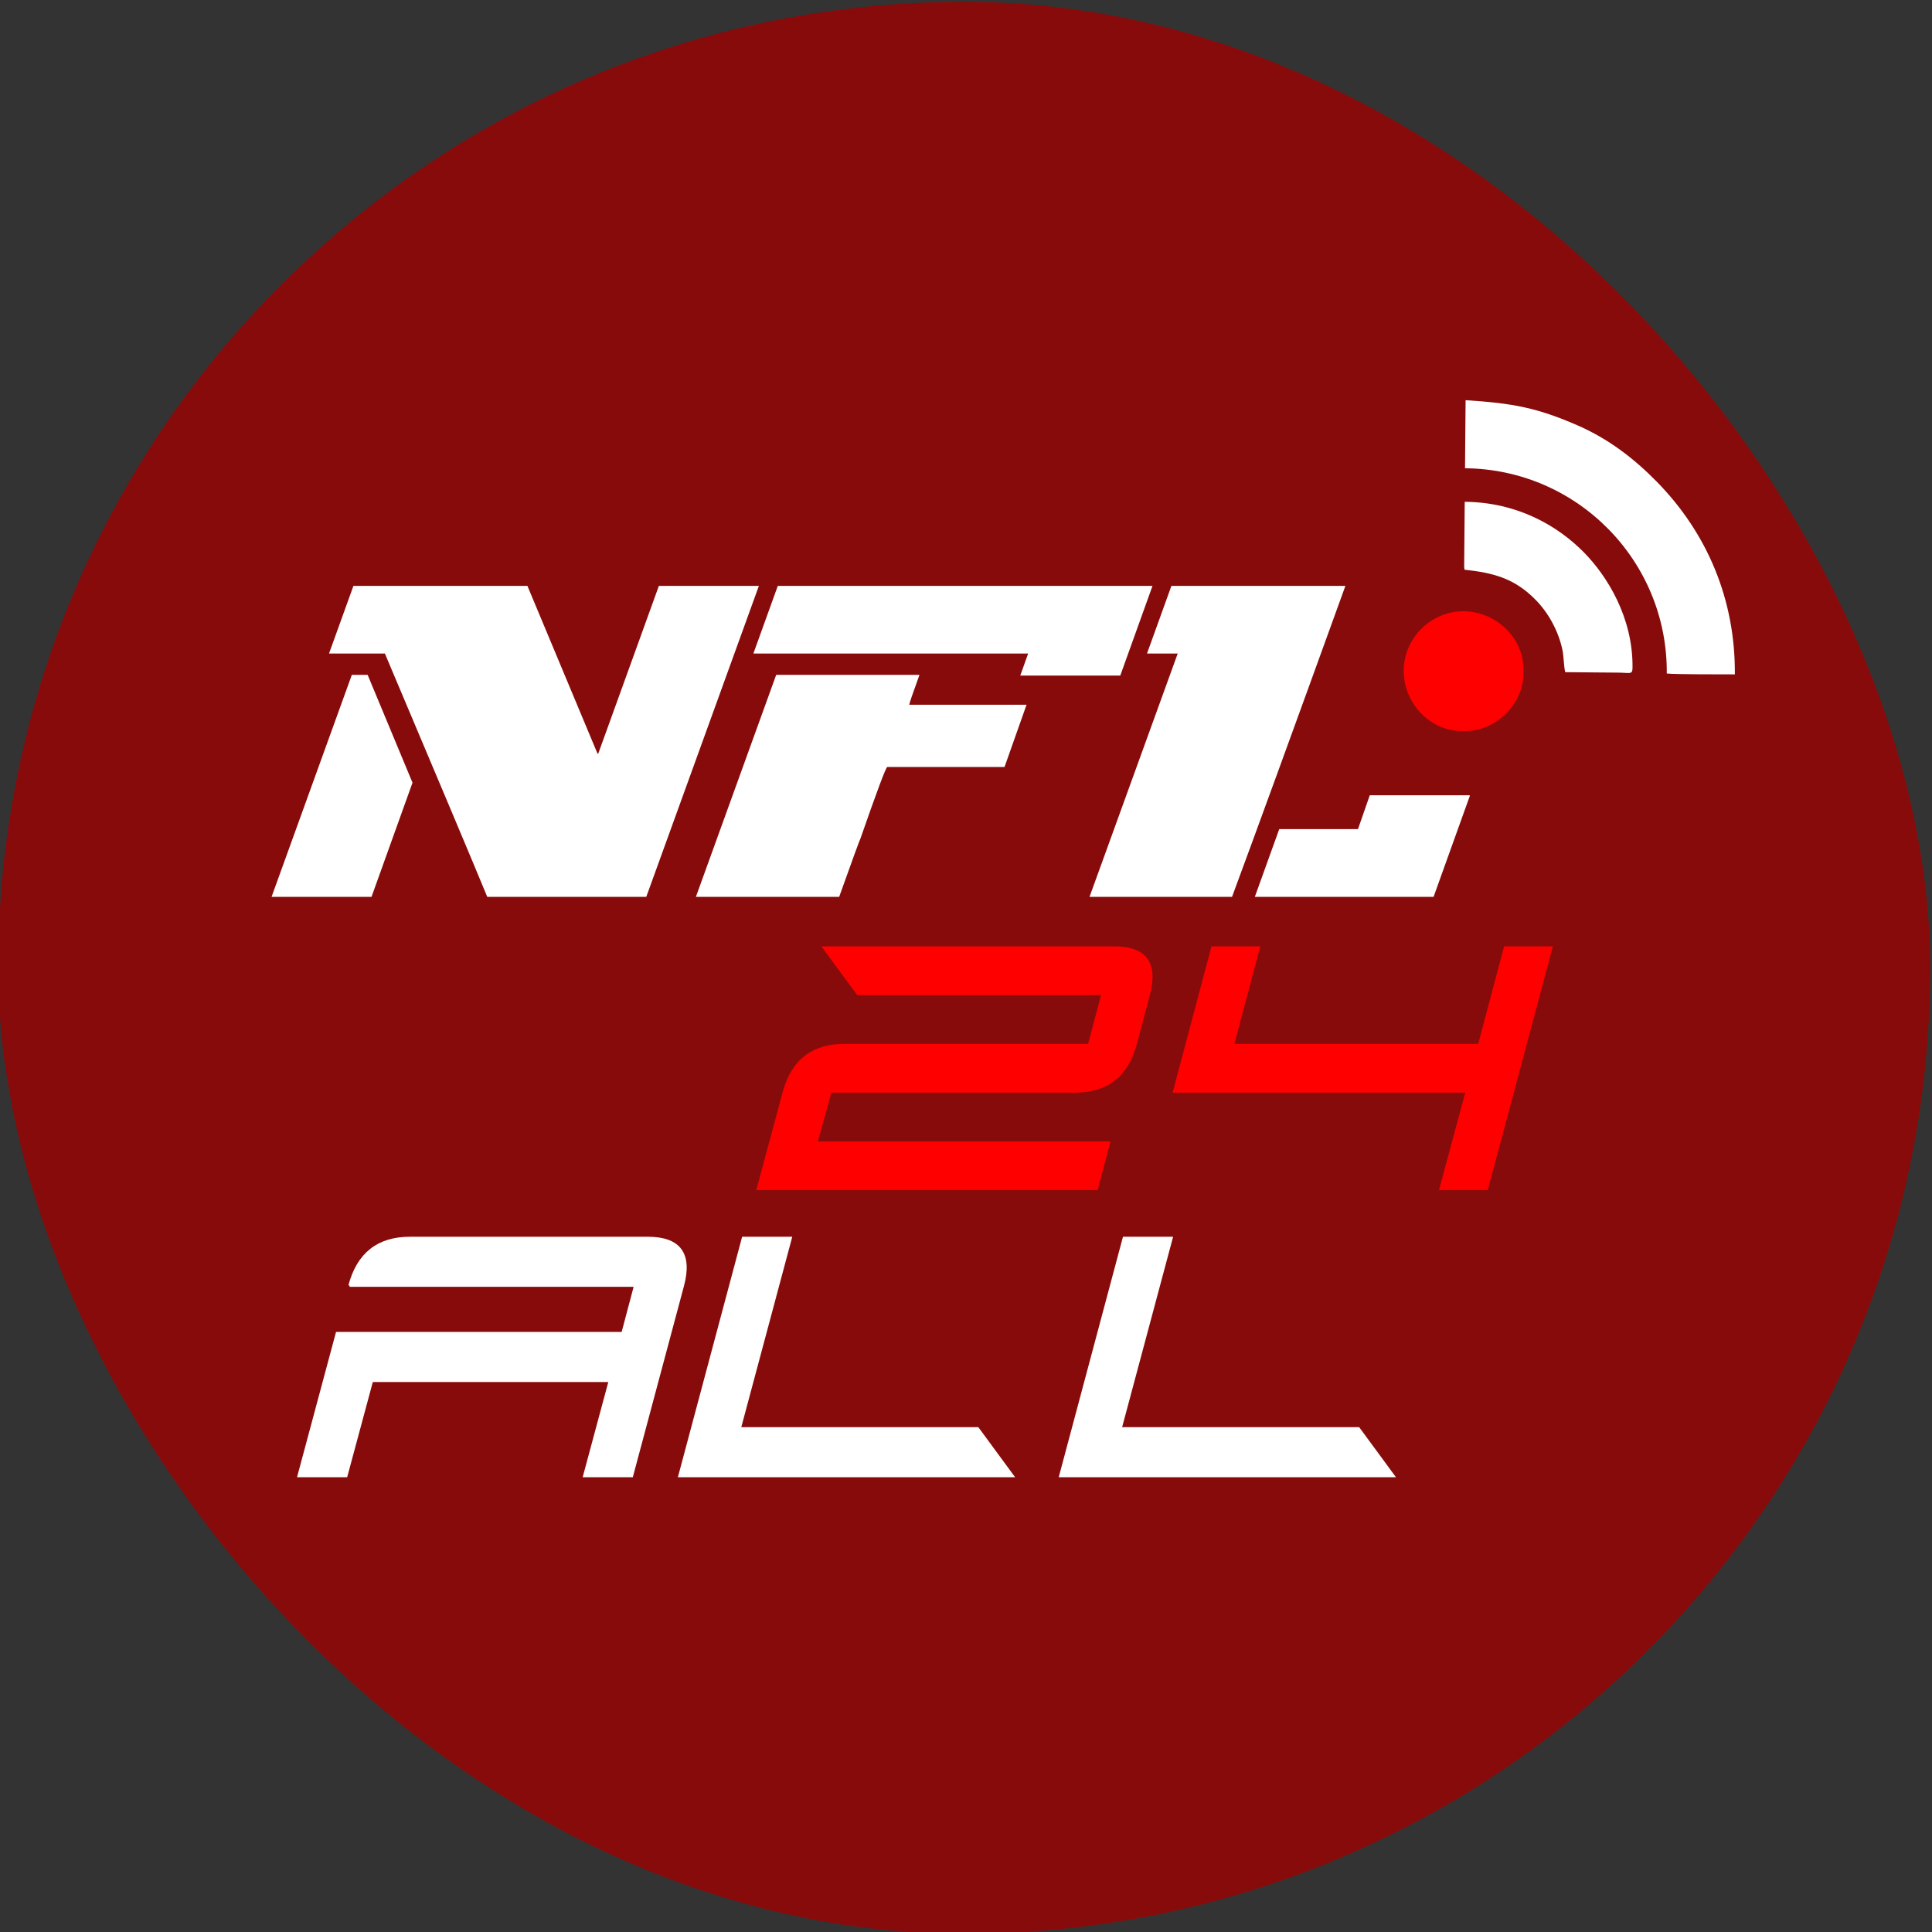
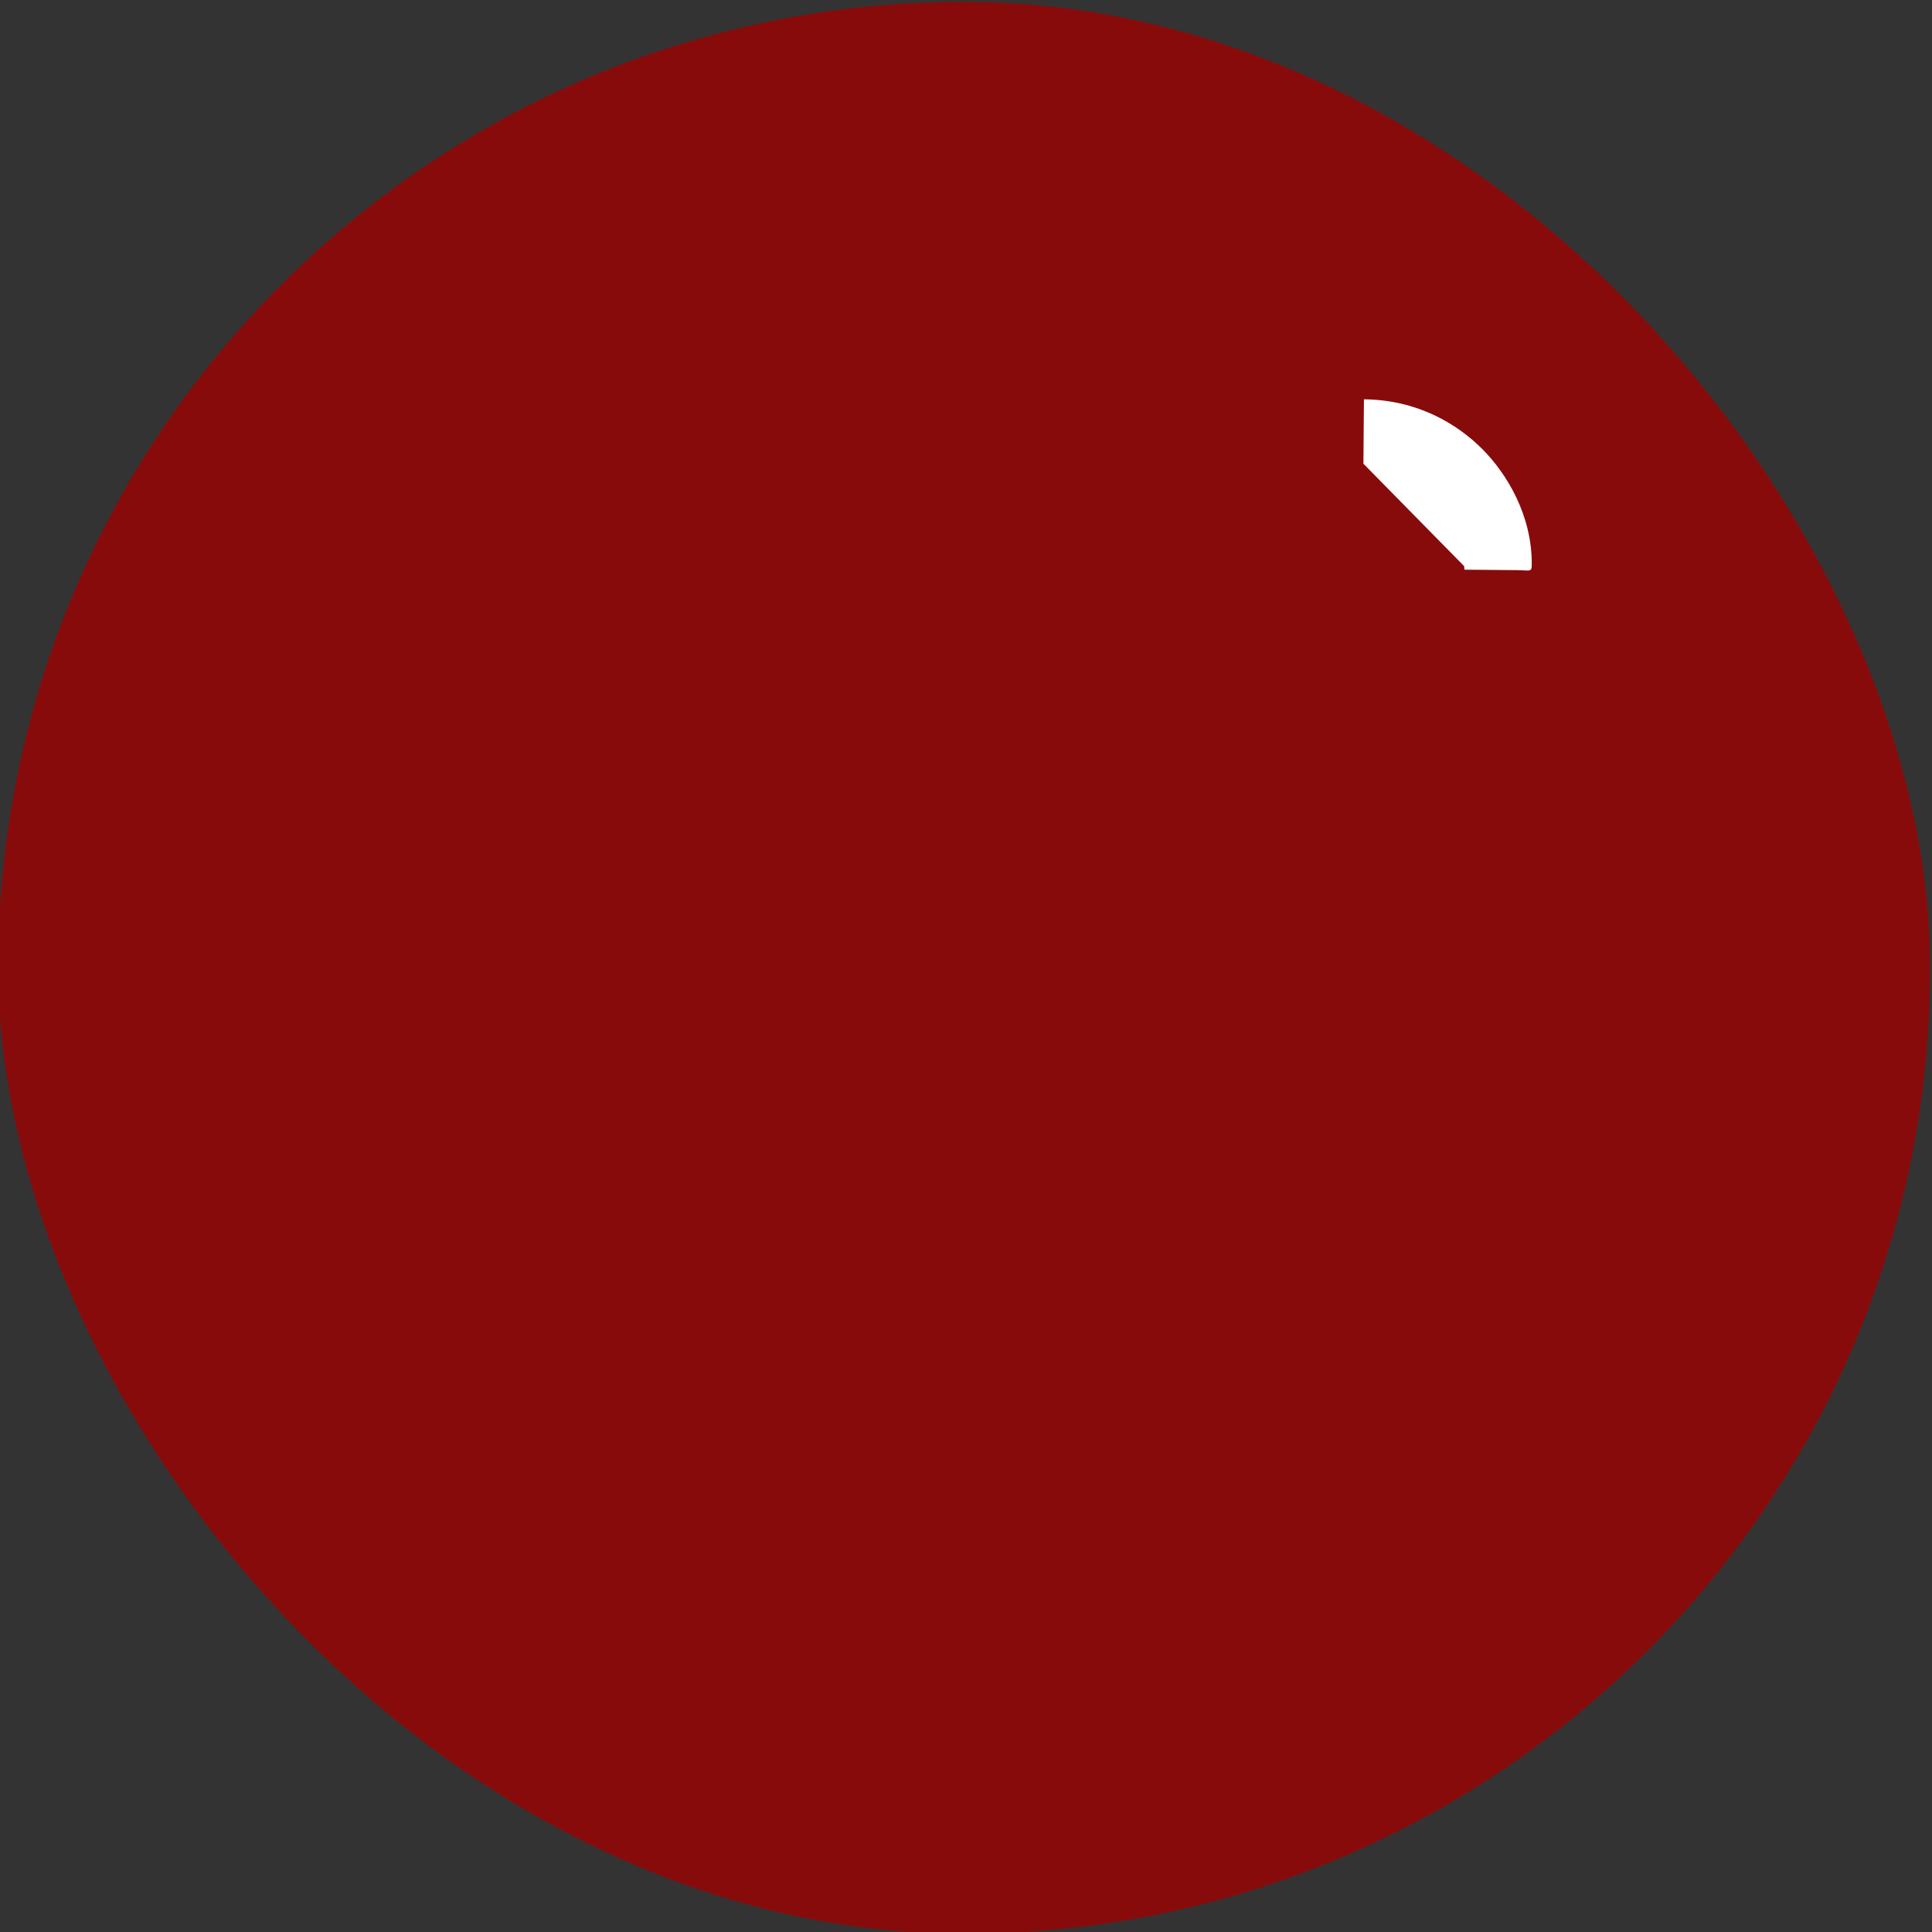
<svg xmlns="http://www.w3.org/2000/svg" xml:space="preserve" width="709px" height="709px" version="1.1" style="shape-rendering:geometricPrecision; text-rendering:geometricPrecision; image-rendering:optimizeQuality; fill-rule:evenodd; clip-rule:evenodd" viewBox="0 0 709 709">
  <rect x="0" y="0" width="709" height="709" fill="#333333" stroke="none" />
  <defs>
    <style type="text/css">
   
    .str0 {stroke:#FEFEFE;stroke-width:0.9;stroke-miterlimit:2.613}
    .fil0 {fill:#880B0B}
    .fil4 {fill:red}
    .fil3 {fill:white}
    .fil2 {fill:red;fill-rule:nonzero}
    .fil1 {fill:white;fill-rule:nonzero}
   
  </style>
  </defs>
  <g id="Layer_x0020_1">
    <g id="_2356124933216">
      <rect class="fil0" x="-0.67" y="0.67" width="709" height="709" rx="5636.86" ry="5908.34" />
-       <path class="fil1 str0" d="M128.29 471.78c3.1,-11.65 10.46,-17.47 22.11,-17.47l87.35 0c11.64,0 15.93,5.82 12.83,17.47l-18.7 69.88 -17.47 0 9.41 -34.94 -87.35 0 -9.41 34.94 -17.47 0 14.07 -52.41 104.82 0 4.63 -17.47 -104.82 0zm243.35 69.88l-122.29 0 23.34 -87.35 17.47 0 -18.71 69.88 87.35 0 12.84 17.47zm139.76 0l-122.29 0 23.34 -87.35 17.47 0 -18.71 69.88 87.35 0 12.84 17.47z" />
-       <path class="fil1" d="M129.7 215.01l63.85 0 25.71 61.53 0.29 0 22.24 -61.53 36.7 0 -41.32 114.11 -58.36 0c-5,-12.13 -17.52,-41.89 -37.56,-89.28l-20.51 0 8.96 -24.83zm-0.58 32.64l5.79 0 16.47 39.58 -15.04 41.89 -36.68 0 29.46 -81.47zm156.31 -32.64l137.51 0 -11.83 32.92 -36.7 0 2.89 -8.09 -100.83 0 8.96 -24.83zm-0.58 32.64l52.58 0c-2.5,6.87 -3.75,10.53 -3.75,10.98l43.04 0 -8.08 22.83 -43.05 0c-0.59,0.38 -3.86,9.14 -9.83,26.28 -0.19,0.23 -2.79,7.34 -7.8,21.38l-52.58 0 29.47 -81.47zm145.03 -32.64l63.85 0c-19.07,52.71 -32.94,90.74 -41.6,114.11l-52.3 0 32.36 -89.28 -11.27 0 8.96 -24.83zm72.8 76.83l36.69 0 0 0.3 -13.28 36.98 -65.59 0 8.95 -24.85 28.9 0 4.33 -12.43z" />
-       <path class="fil2" d="M301.43 347.29l107.38 0c11.93,0 16.32,5.97 13.15,17.9l-4.75 17.89c-3.18,11.93 -10.74,17.9 -22.67,17.9l-89.48 0 -4.89 17.89 107.38 0 -4.75 17.9 -125.27 0 9.64 -35.79c3.17,-11.93 10.73,-17.9 22.66,-17.9l89.48 0 4.75 -17.89 -89.48 0 -13.15 -17.9zm161.07 0l-9.5 35.79 89.48 0 9.5 -35.79 17.89 0 -23.91 89.48 -17.89 0 9.64 -35.79 -107.38 0 14.27 -53.69 17.9 0z" />
-       <path class="fil3" d="M537.63 171.84c41.2,0.36 74.39,34.03 74.04,75.32 3.43,0.37 20.24,0.29 24.98,0.32 0.22,-27.47 -10.18,-51.89 -28.67,-70.73 -8.37,-8.52 -17.7,-15.69 -29.05,-20.65 -14.71,-6.4 -23.55,-8.13 -41.09,-9.24l-0.21 24.98 0 0z" />
-       <path class="fil4" d="M515.14 245.99c-0.11,11.94 9.52,22.18 21.02,22.27l1.59 0.02c11.08,0.09 21.22,-9.88 21.33,-20.95l0 -1.6c0.11,-11.5 -9.96,-21.3 -21.9,-21.4 -11.93,-0.11 -21.94,9.73 -22.04,21.66z" />
-       <path class="fil3" d="M537.31 207.77l0.12 1.29c10.61,1.17 18.38,3.12 26.26,11.22 4.51,4.63 8.19,11.2 9.67,18.14 0.56,2.69 0.49,6.11 1.05,8.25l19.42 0.17c4.5,0.04 5.24,0.87 5.27,-1.94 0.16,-18.26 -9.25,-33.47 -17.87,-42.22 -9.49,-9.61 -24.23,-18.36 -43.71,-18.53l-0.2 23.62 -0.01 0z" />
+       <path class="fil3" d="M537.31 207.77l0.12 1.29l19.42 0.17c4.5,0.04 5.24,0.87 5.27,-1.94 0.16,-18.26 -9.25,-33.47 -17.87,-42.22 -9.49,-9.61 -24.23,-18.36 -43.71,-18.53l-0.2 23.62 -0.01 0z" />
    </g>
  </g>
</svg>